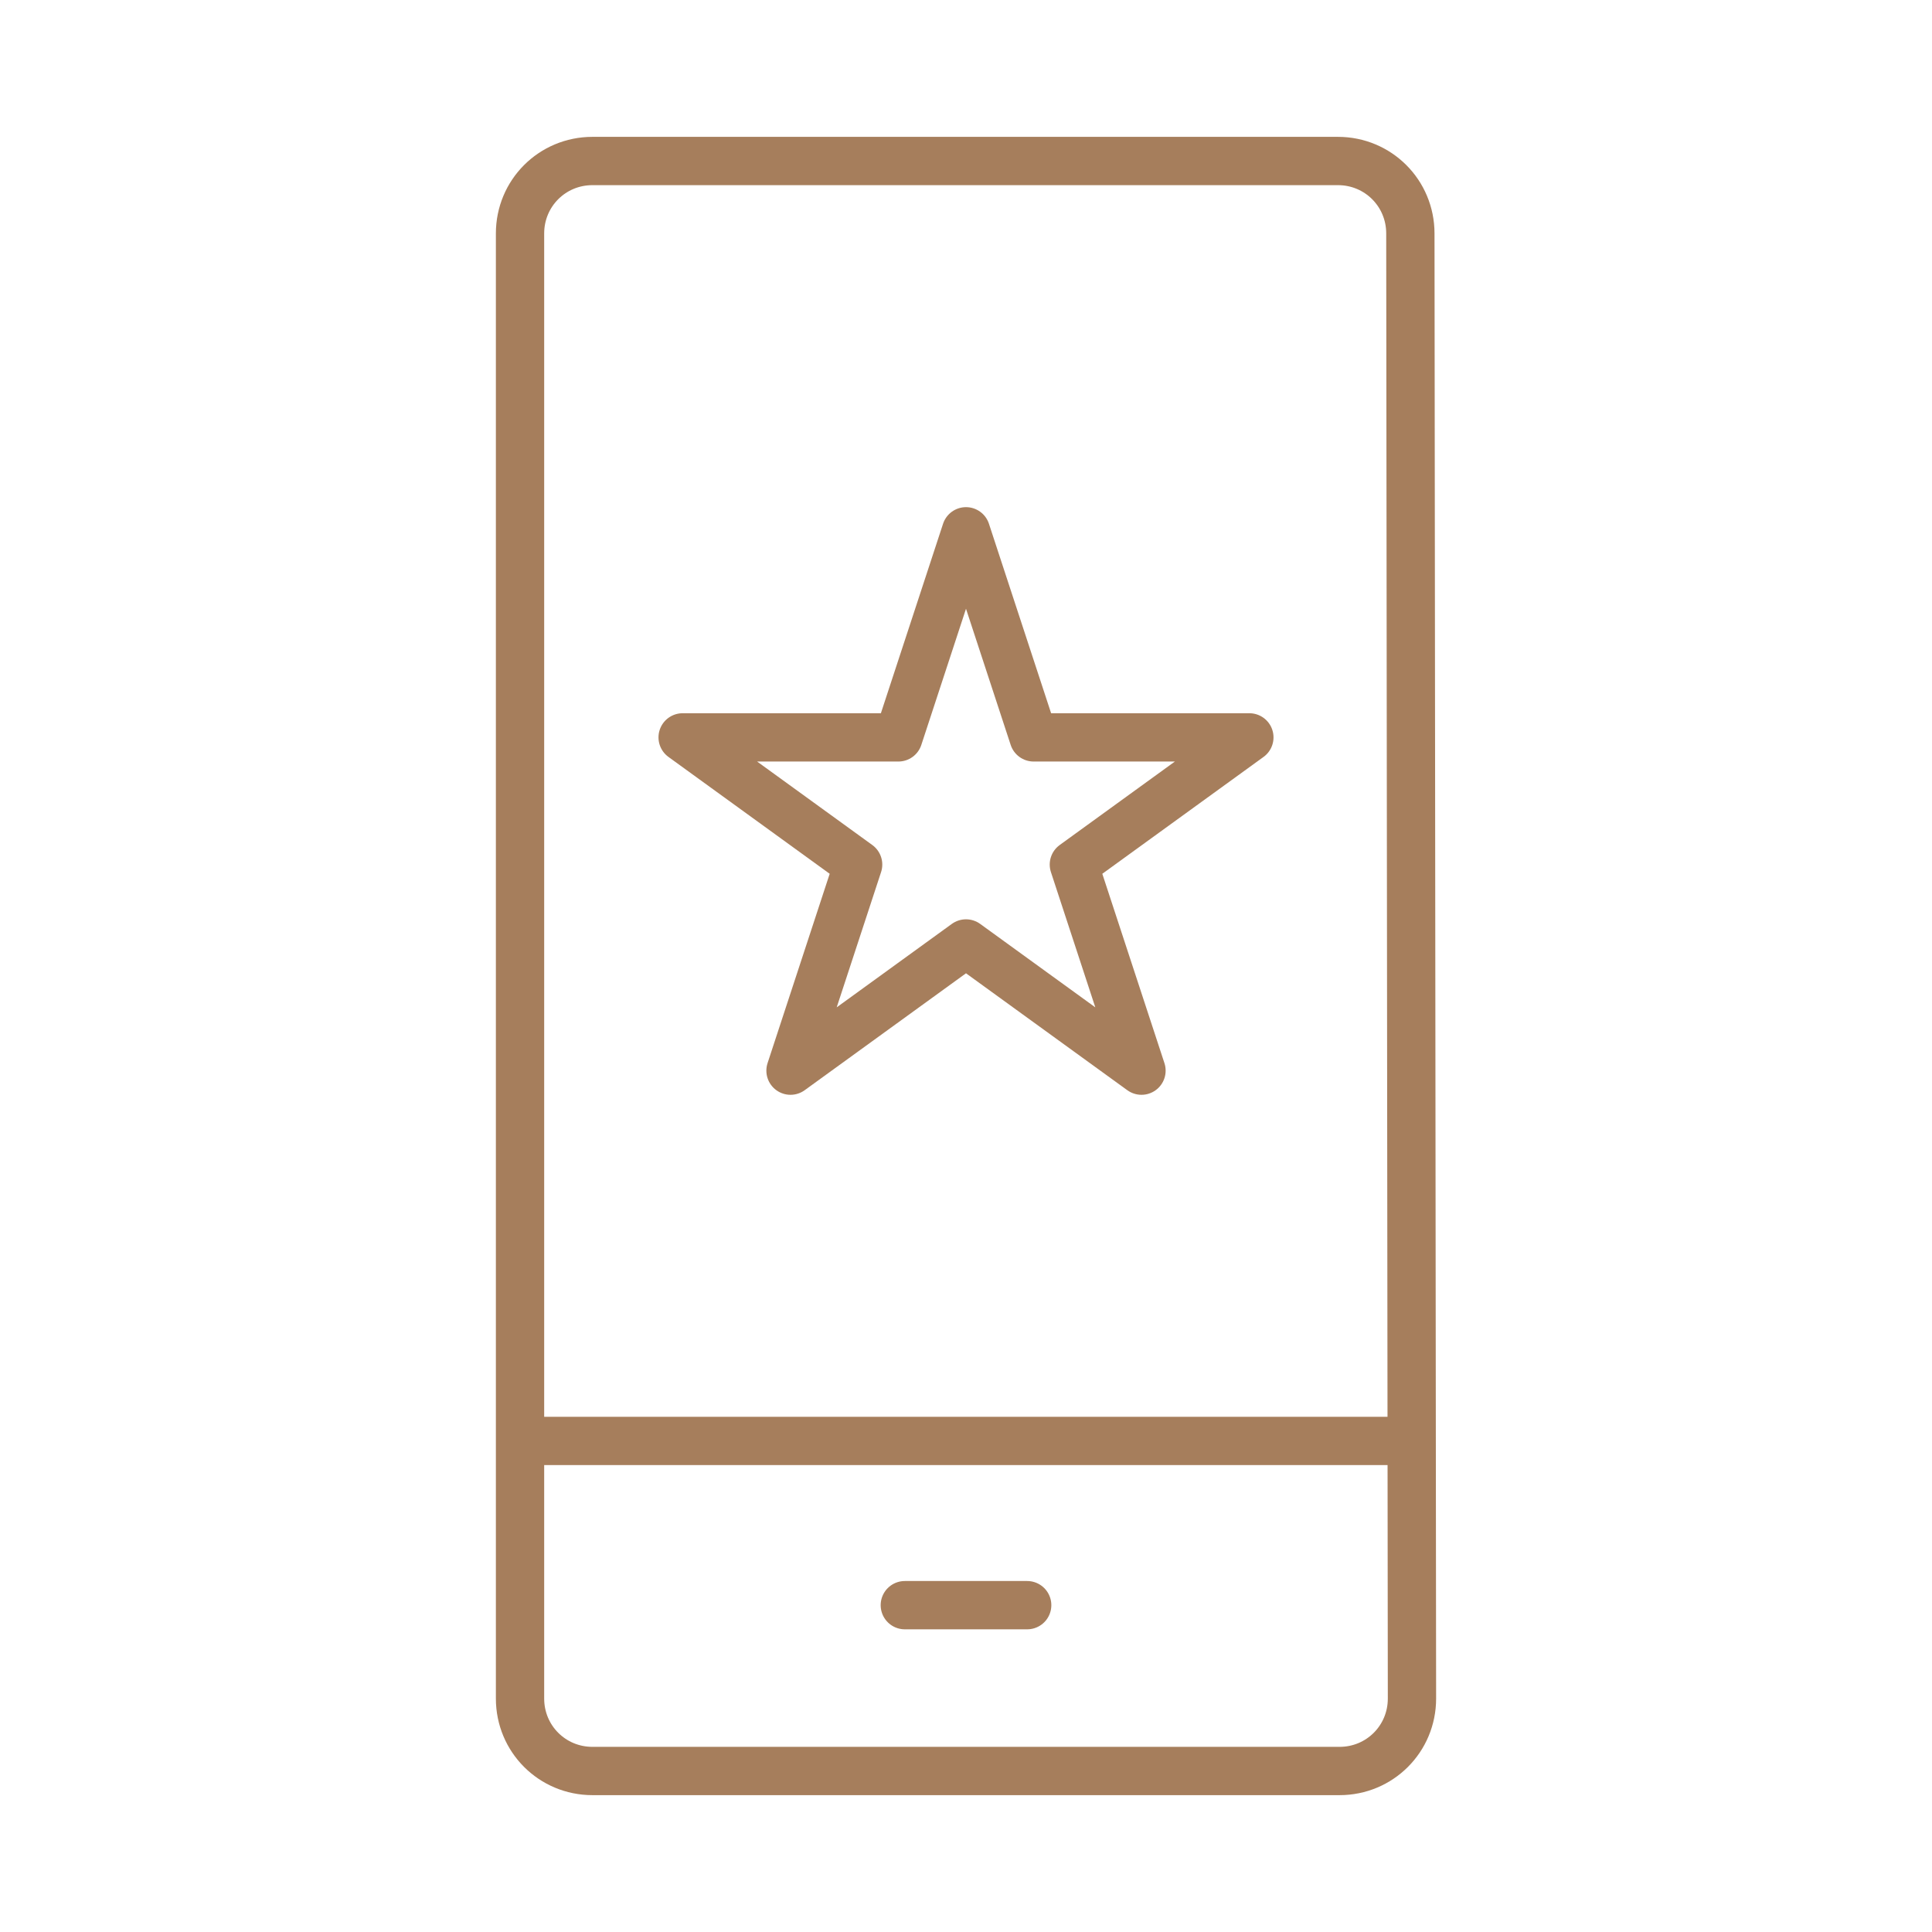
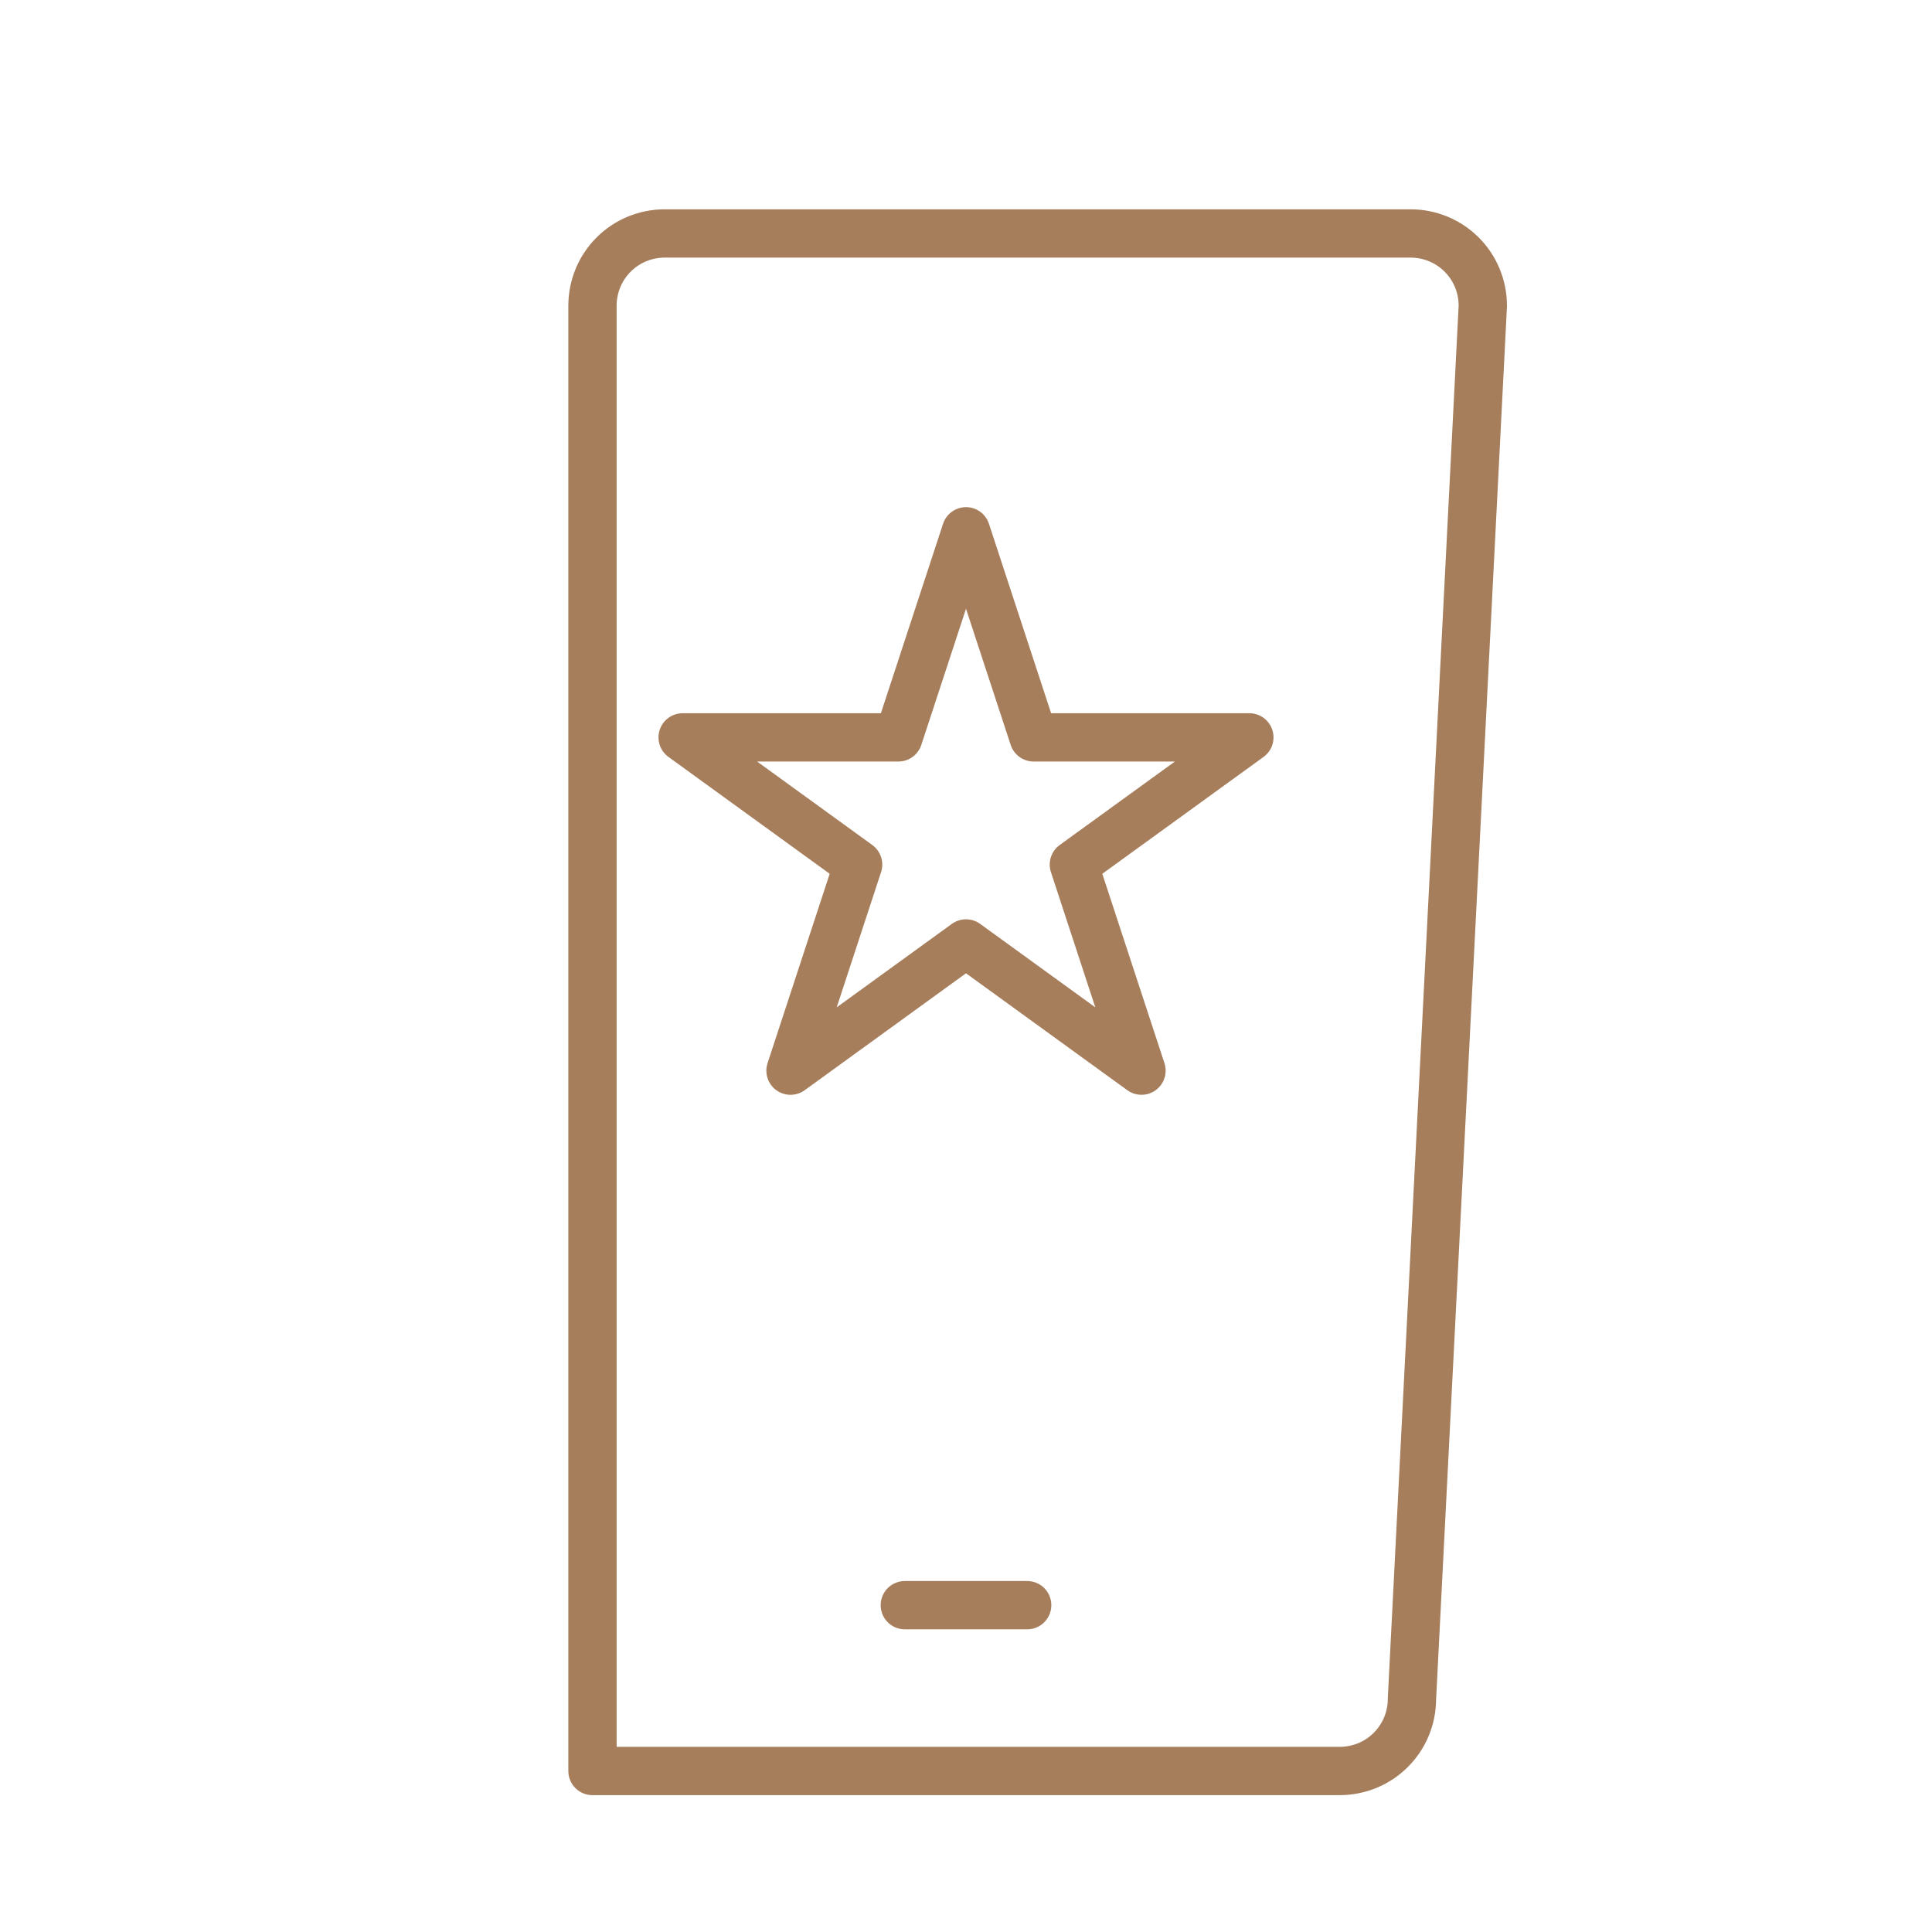
<svg xmlns="http://www.w3.org/2000/svg" version="1.1" id="Layer_1" x="0px" y="0px" viewBox="0 0 120 120" style="enable-background:new 0 0 120 120;" xml:space="preserve">
  <style type="text/css">
	.st0{fill:none;stroke:#A67E5C;stroke-width:3;stroke-linecap:round;stroke-linejoin:round;stroke-miterlimit:10;}
	.st1{fill:none;stroke:#A67E5C;stroke-width:3;stroke-linejoin:round;stroke-miterlimit:10;}
	.st2{fill:none;stroke:#A67E5C;stroke-width:3;stroke-linecap:round;stroke-linejoin:round;}
</style>
  <g>
-     <path class="st0" d="M87.7,105.5c0,2.5-2,4.5-4.5,4.5H36.8c-2.5,0-4.5-2-4.5-4.5v-91c0-2.5,2-4.5,4.5-4.5h46.3c2.5,0,4.5,2,4.5,4.5   L87.7,105.5L87.7,105.5z" />
-     <line class="st1" x1="32.3" y1="89.5" x2="87.7" y2="89.5" />
+     <path class="st0" d="M87.7,105.5c0,2.5-2,4.5-4.5,4.5H36.8v-91c0-2.5,2-4.5,4.5-4.5h46.3c2.5,0,4.5,2,4.5,4.5   L87.7,105.5L87.7,105.5z" />
    <line class="st0" x1="56.2" y1="99.7" x2="63.8" y2="99.7" />
    <polygon class="st2" points="60,33 64.2,45.8 77.6,45.8 66.7,53.7 70.9,66.5 60,58.6 49.1,66.5 53.3,53.7 42.4,45.8 55.8,45.8  " />
  </g>
</svg>